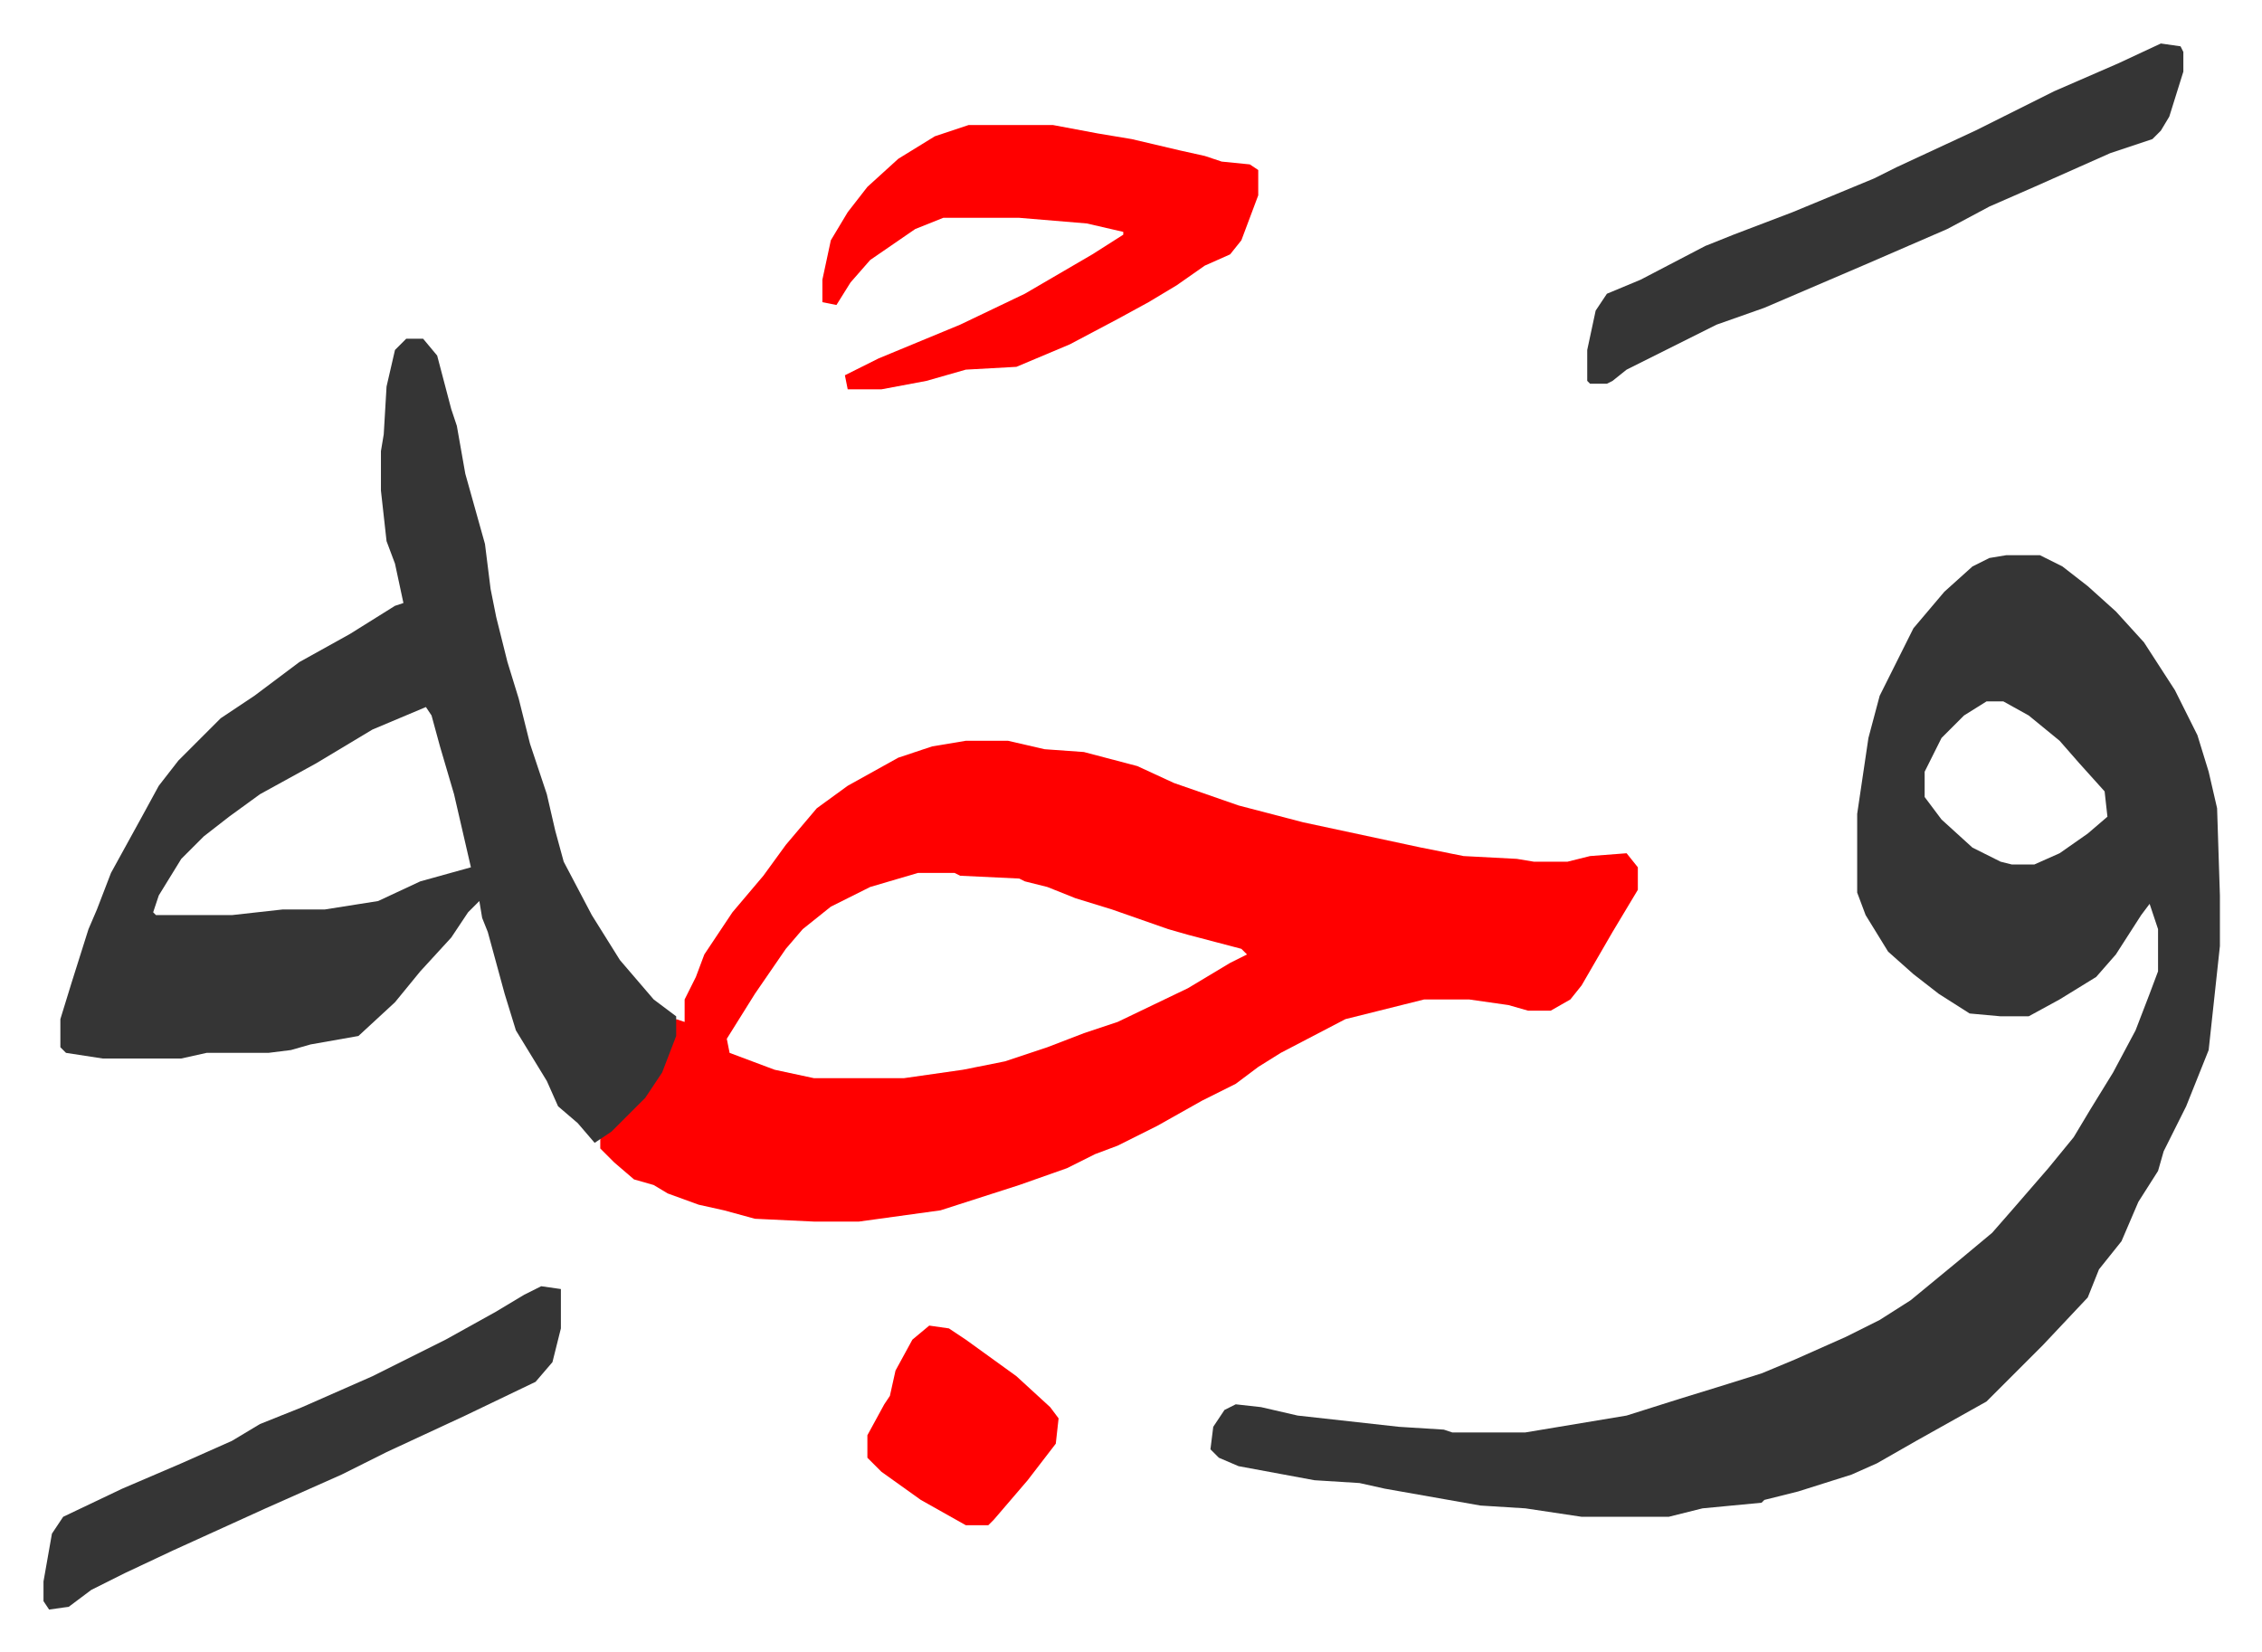
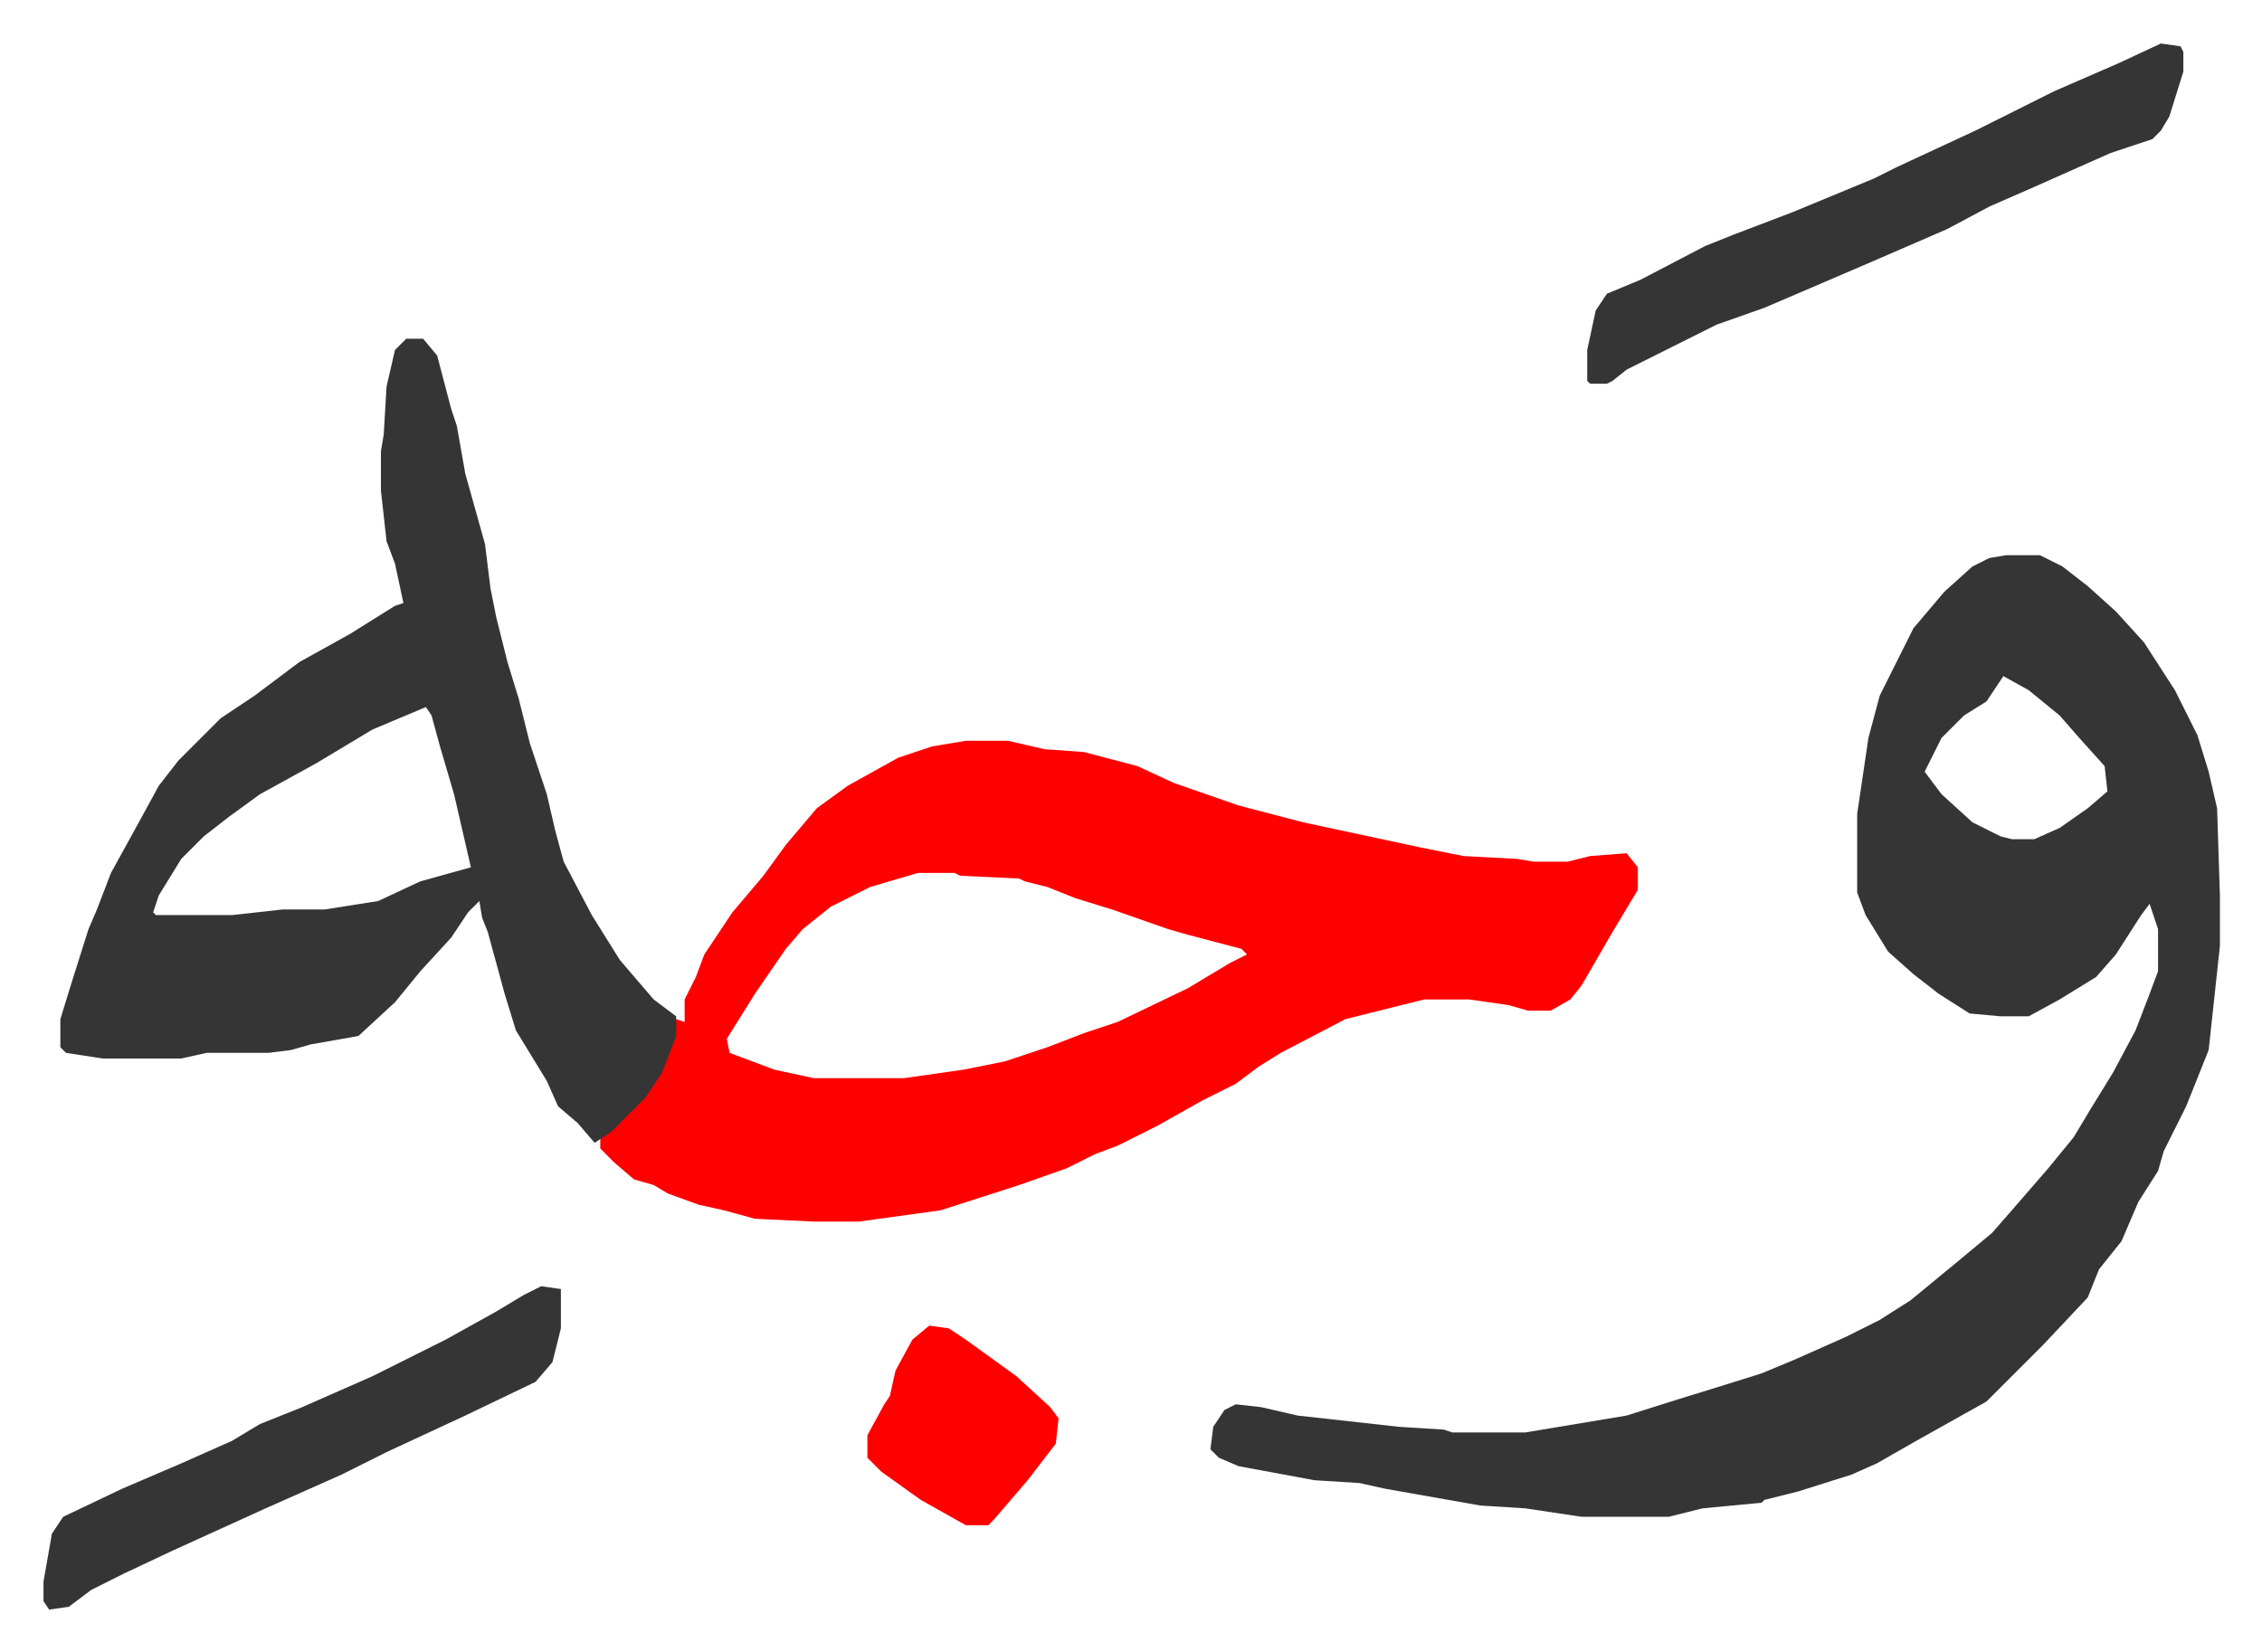
<svg xmlns="http://www.w3.org/2000/svg" role="img" viewBox="-15.47 546.53 804.44 587.44">
  <path fill="#ff0000" id="rule_qalqalah" d="M328 810h15l13 3 14 1 19 5 13 6 23 8 23 6 42 9 15 3 19 1 6 1h12l8-2 13-1 4 5v8l-9 15-11 19-4 5-7 4h-8l-7-2-14-2h-16l-28 7-23 12-8 5-8 6-12 6-16 9-14 7-8 3-10 5-17 6-28 9-29 4h-16l-21-1-11-3-9-2-11-4-5-3-7-2-7-6-5-5v-4l12-11 7-8 5-11 3-12 3 1v-8l4-8 3-8 10-15 11-13 8-11 11-13 11-8 18-10 12-4zm-17 47l-17 5-14 7-10 8-6 7-11 16-10 16 1 5 16 6 14 3h32l21-3 15-3 15-5 13-5 12-4 25-12 15-9 6-3-2-2-19-5-7-2-20-7-13-4-10-4-8-2-2-1-21-1-2-1z" />
-   <path fill="#353535" id="rule_normal" d="M698 744h12l8 4 9 7 10 9 10 11 11 17 8 16 4 13 3 13 1 31v18l-4 37-8 20-8 16-2 7-7 11-6 14-8 10-4 10-16 17-20 20-25 14-14 8-9 4-19 6-12 3-1 1-21 2-12 3h-31l-20-3-16-1-34-6-9-2-16-1-27-5-7-3-3-3 1-8 4-6 4-2 9 1 13 3 36 4 16 1 3 1h26l36-6 19-6 13-4 16-5 12-5 18-8 12-6 11-7 17-14 12-10 7-8 13-15 9-11 6-10 8-13 8-15 5-13 3-8v-15l-3-9-3 4-9 14-7 8-13 8-11 6h-10l-11-1-11-7-9-7-9-8-8-13-3-8v-28l4-27 4-15 6-12 6-12 11-13 10-9 6-3zm-7 52l-8 5-8 8-6 12v9l6 8 11 10 10 5 4 1h8l9-4 10-7 7-6-1-9-9-10-7-8-11-9-9-5zM129 667h6l5 6 5 19 2 6 3 17 7 25 2 16 2 10 4 16 4 13 4 16 6 18 3 13 3 11 10 19 10 16 12 14 8 6v7l-5 13-6 9-12 12-6 4-6-7-7-6-4-9-11-18-4-13-6-22-2-5-1-6-4 4-6 9-11 12-9 11-13 12-17 3-7 2-8 1H58l-9 2H21l-13-2-2-2v-10l4-13 6-19 3-7 5-13 11-20 6-11 7-9 15-15 12-8 16-12 18-10 16-10 3-1-3-14-3-8-2-18v-14l1-6 1-17 3-13zm7 131l-19 8-20 12-20 11-11 8-9 7-8 8-8 13-2 6 1 1h27l18-2h15l19-3 15-7 18-5-6-26-5-17-3-11z" />
-   <path fill="#ff0000" id="rule_qalqalah" d="M329 591h30l16 3 12 2 17 4 9 2 6 2 10 1 3 2v9l-6 16-4 5-9 4-10 7-10 6-11 6-17 9-19 8-18 1-14 4-16 3h-12l-1-5 12-6 29-12 23-11 24-14 11-7v-1l-13-3-24-2h-27l-10 4-16 11-7 8-5 8-5-1v-8l3-14 6-10 7-9 11-10 13-8z" />
+   <path fill="#353535" id="rule_normal" d="M698 744h12l8 4 9 7 10 9 10 11 11 17 8 16 4 13 3 13 1 31v18l-4 37-8 20-8 16-2 7-7 11-6 14-8 10-4 10-16 17-20 20-25 14-14 8-9 4-19 6-12 3-1 1-21 2-12 3h-31l-20-3-16-1-34-6-9-2-16-1-27-5-7-3-3-3 1-8 4-6 4-2 9 1 13 3 36 4 16 1 3 1h26l36-6 19-6 13-4 16-5 12-5 18-8 12-6 11-7 17-14 12-10 7-8 13-15 9-11 6-10 8-13 8-15 5-13 3-8v-15l-3-9-3 4-9 14-7 8-13 8-11 6h-10l-11-1-11-7-9-7-9-8-8-13-3-8v-28l4-27 4-15 6-12 6-12 11-13 10-9 6-3zm-7 52l-8 5-8 8-6 12l6 8 11 10 10 5 4 1h8l9-4 10-7 7-6-1-9-9-10-7-8-11-9-9-5zM129 667h6l5 6 5 19 2 6 3 17 7 25 2 16 2 10 4 16 4 13 4 16 6 18 3 13 3 11 10 19 10 16 12 14 8 6v7l-5 13-6 9-12 12-6 4-6-7-7-6-4-9-11-18-4-13-6-22-2-5-1-6-4 4-6 9-11 12-9 11-13 12-17 3-7 2-8 1H58l-9 2H21l-13-2-2-2v-10l4-13 6-19 3-7 5-13 11-20 6-11 7-9 15-15 12-8 16-12 18-10 16-10 3-1-3-14-3-8-2-18v-14l1-6 1-17 3-13zm7 131l-19 8-20 12-20 11-11 8-9 7-8 8-8 13-2 6 1 1h27l18-2h15l19-3 15-7 18-5-6-26-5-17-3-11z" />
  <path fill="#353535" id="rule_normal" d="M753 562l7 1 1 2v7l-5 16-3 5-3 3-15 5-27 12-16 7-15 8-30 13-35 15-17 6-16 8-16 8-5 4-2 1h-6l-1-1v-11l3-14 4-6 12-5 23-12 10-4 21-8 29-12 8-4 28-13 28-14 23-10zm-576 442l7 1v14l-3 12-6 7-25 12-28 13-16 8-27 12-33 15-17 8-12 6-8 6-7 1-2-3v-7l3-17 4-6 21-10 21-9 18-8 10-6 15-6 25-11 26-13 18-10 10-6z" />
  <path fill="#ff0000" id="rule_qalqalah" d="M315 1018l7 1 6 4 18 13 12 11 3 4-1 9-10 13-12 14-2 2h-8l-16-9-14-10-5-5v-8l6-11 2-3 2-9 6-11z" />
</svg>